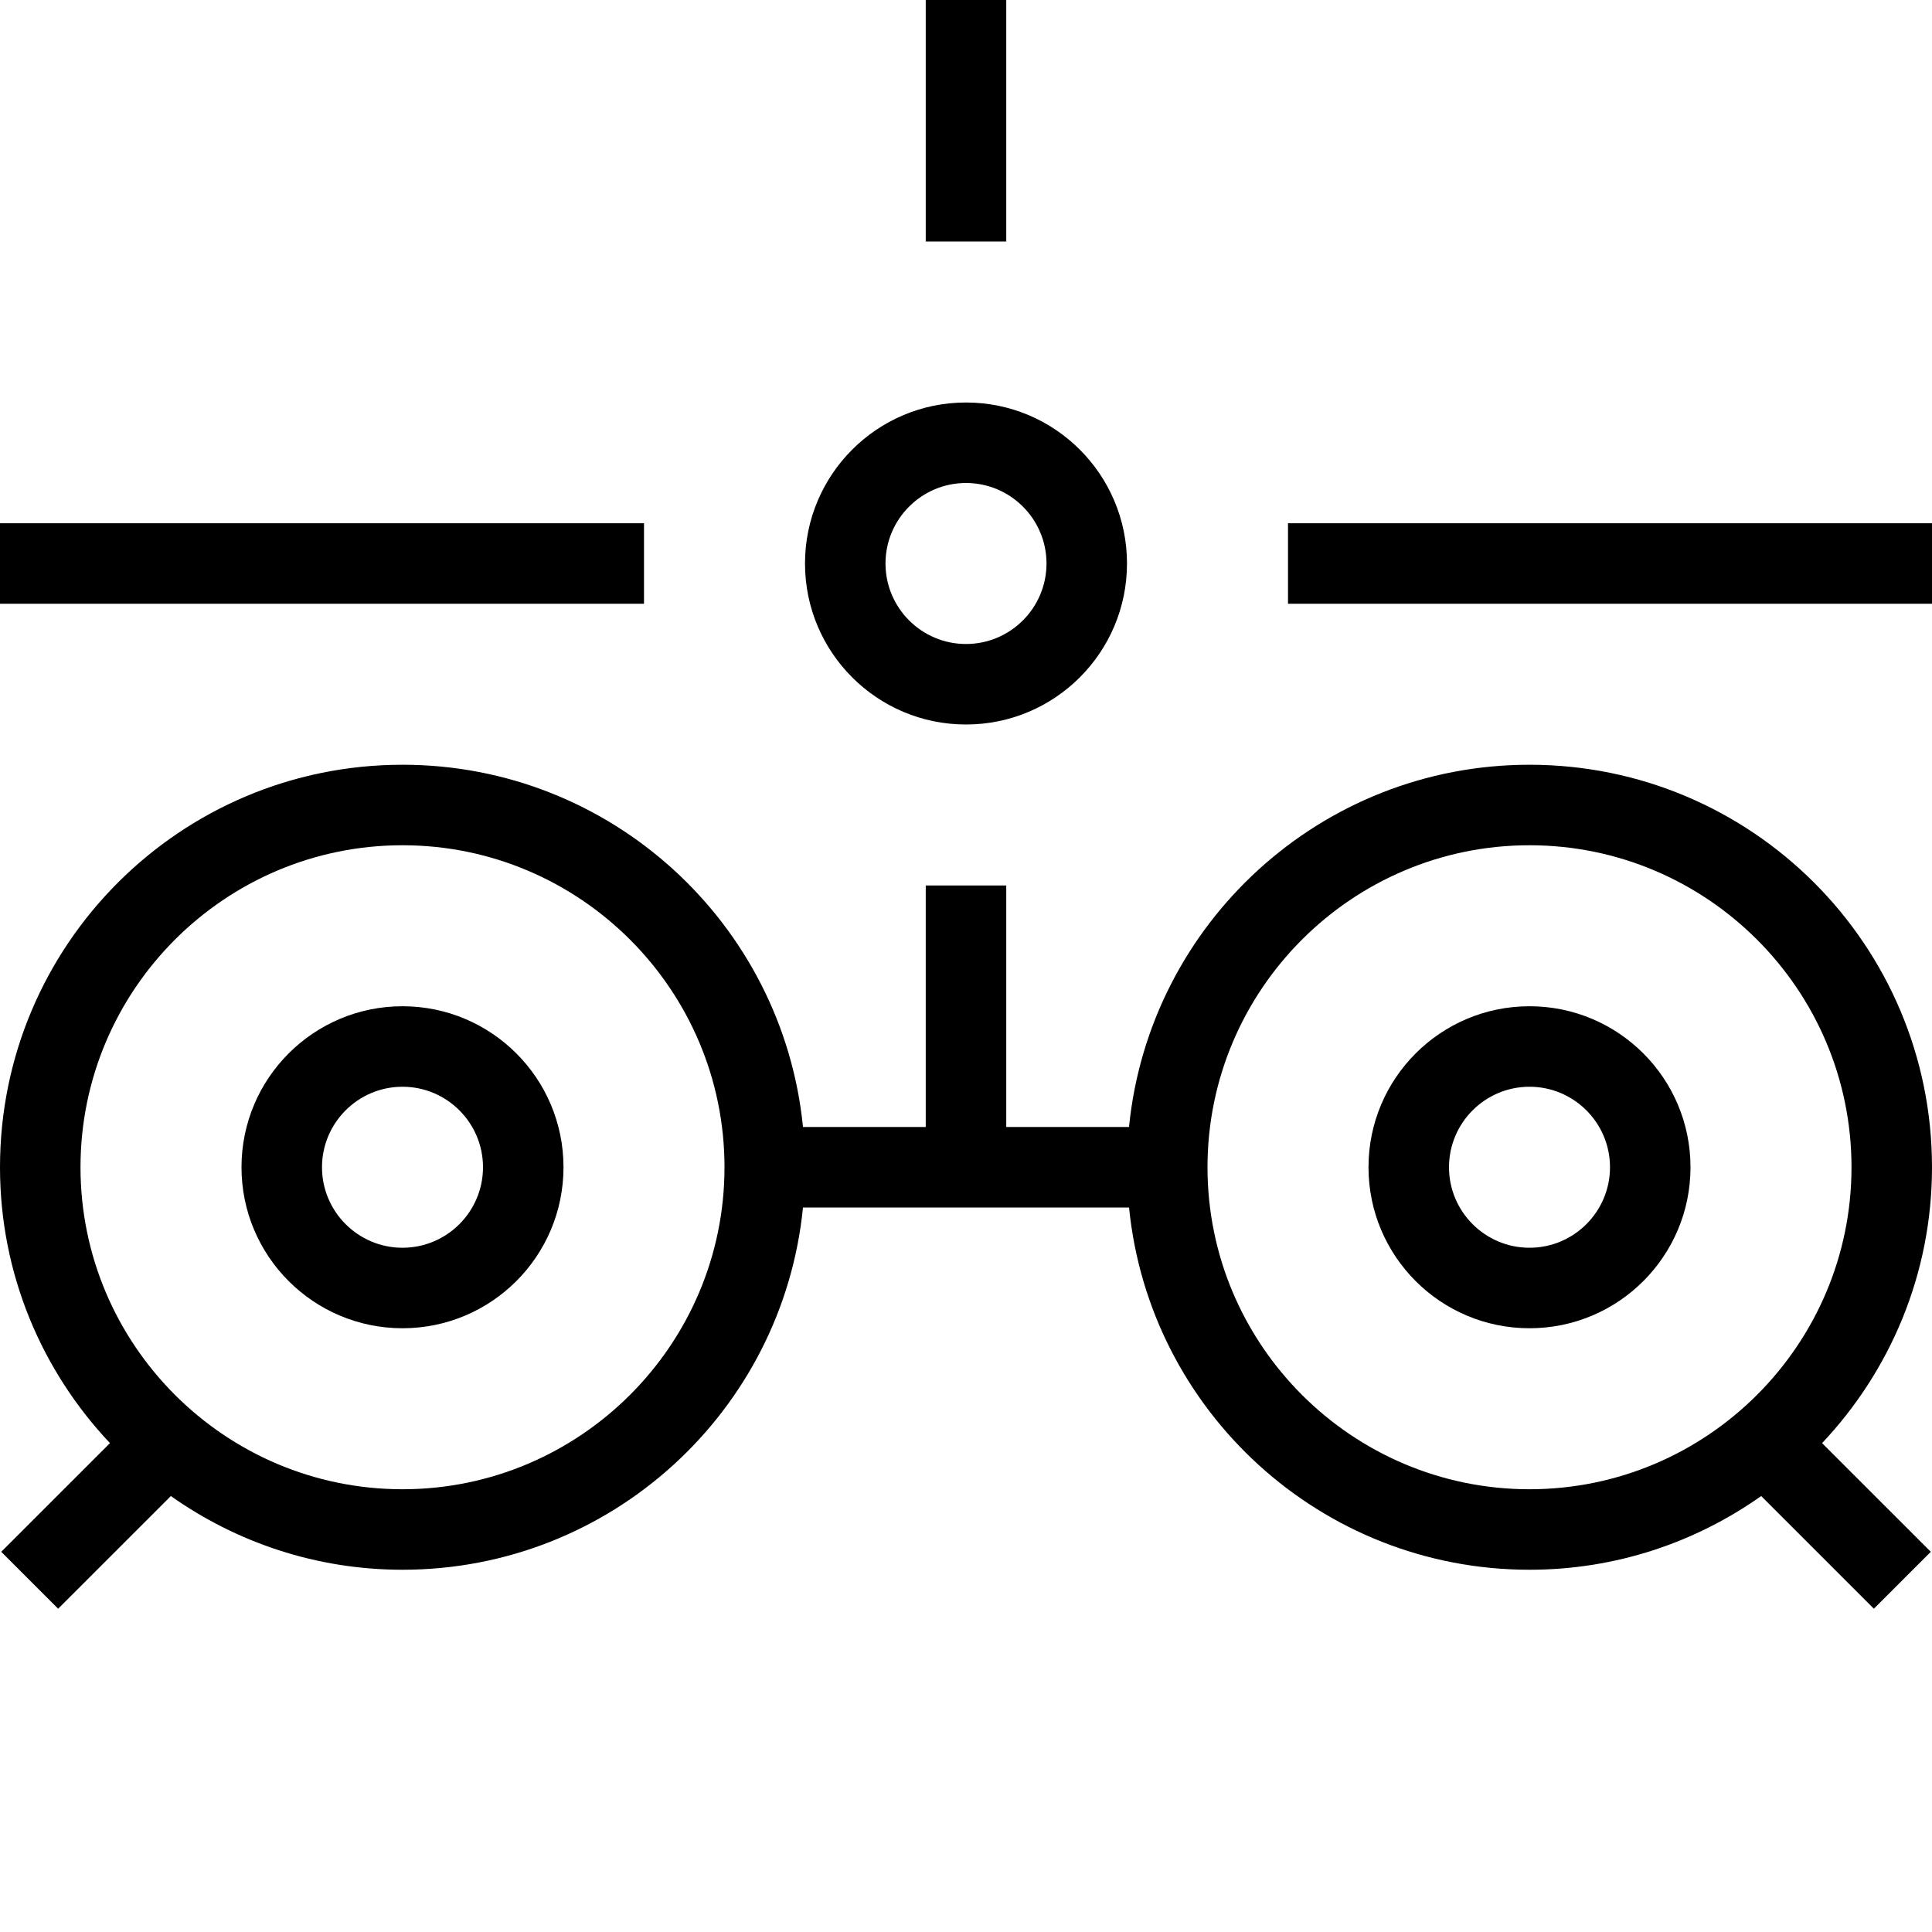
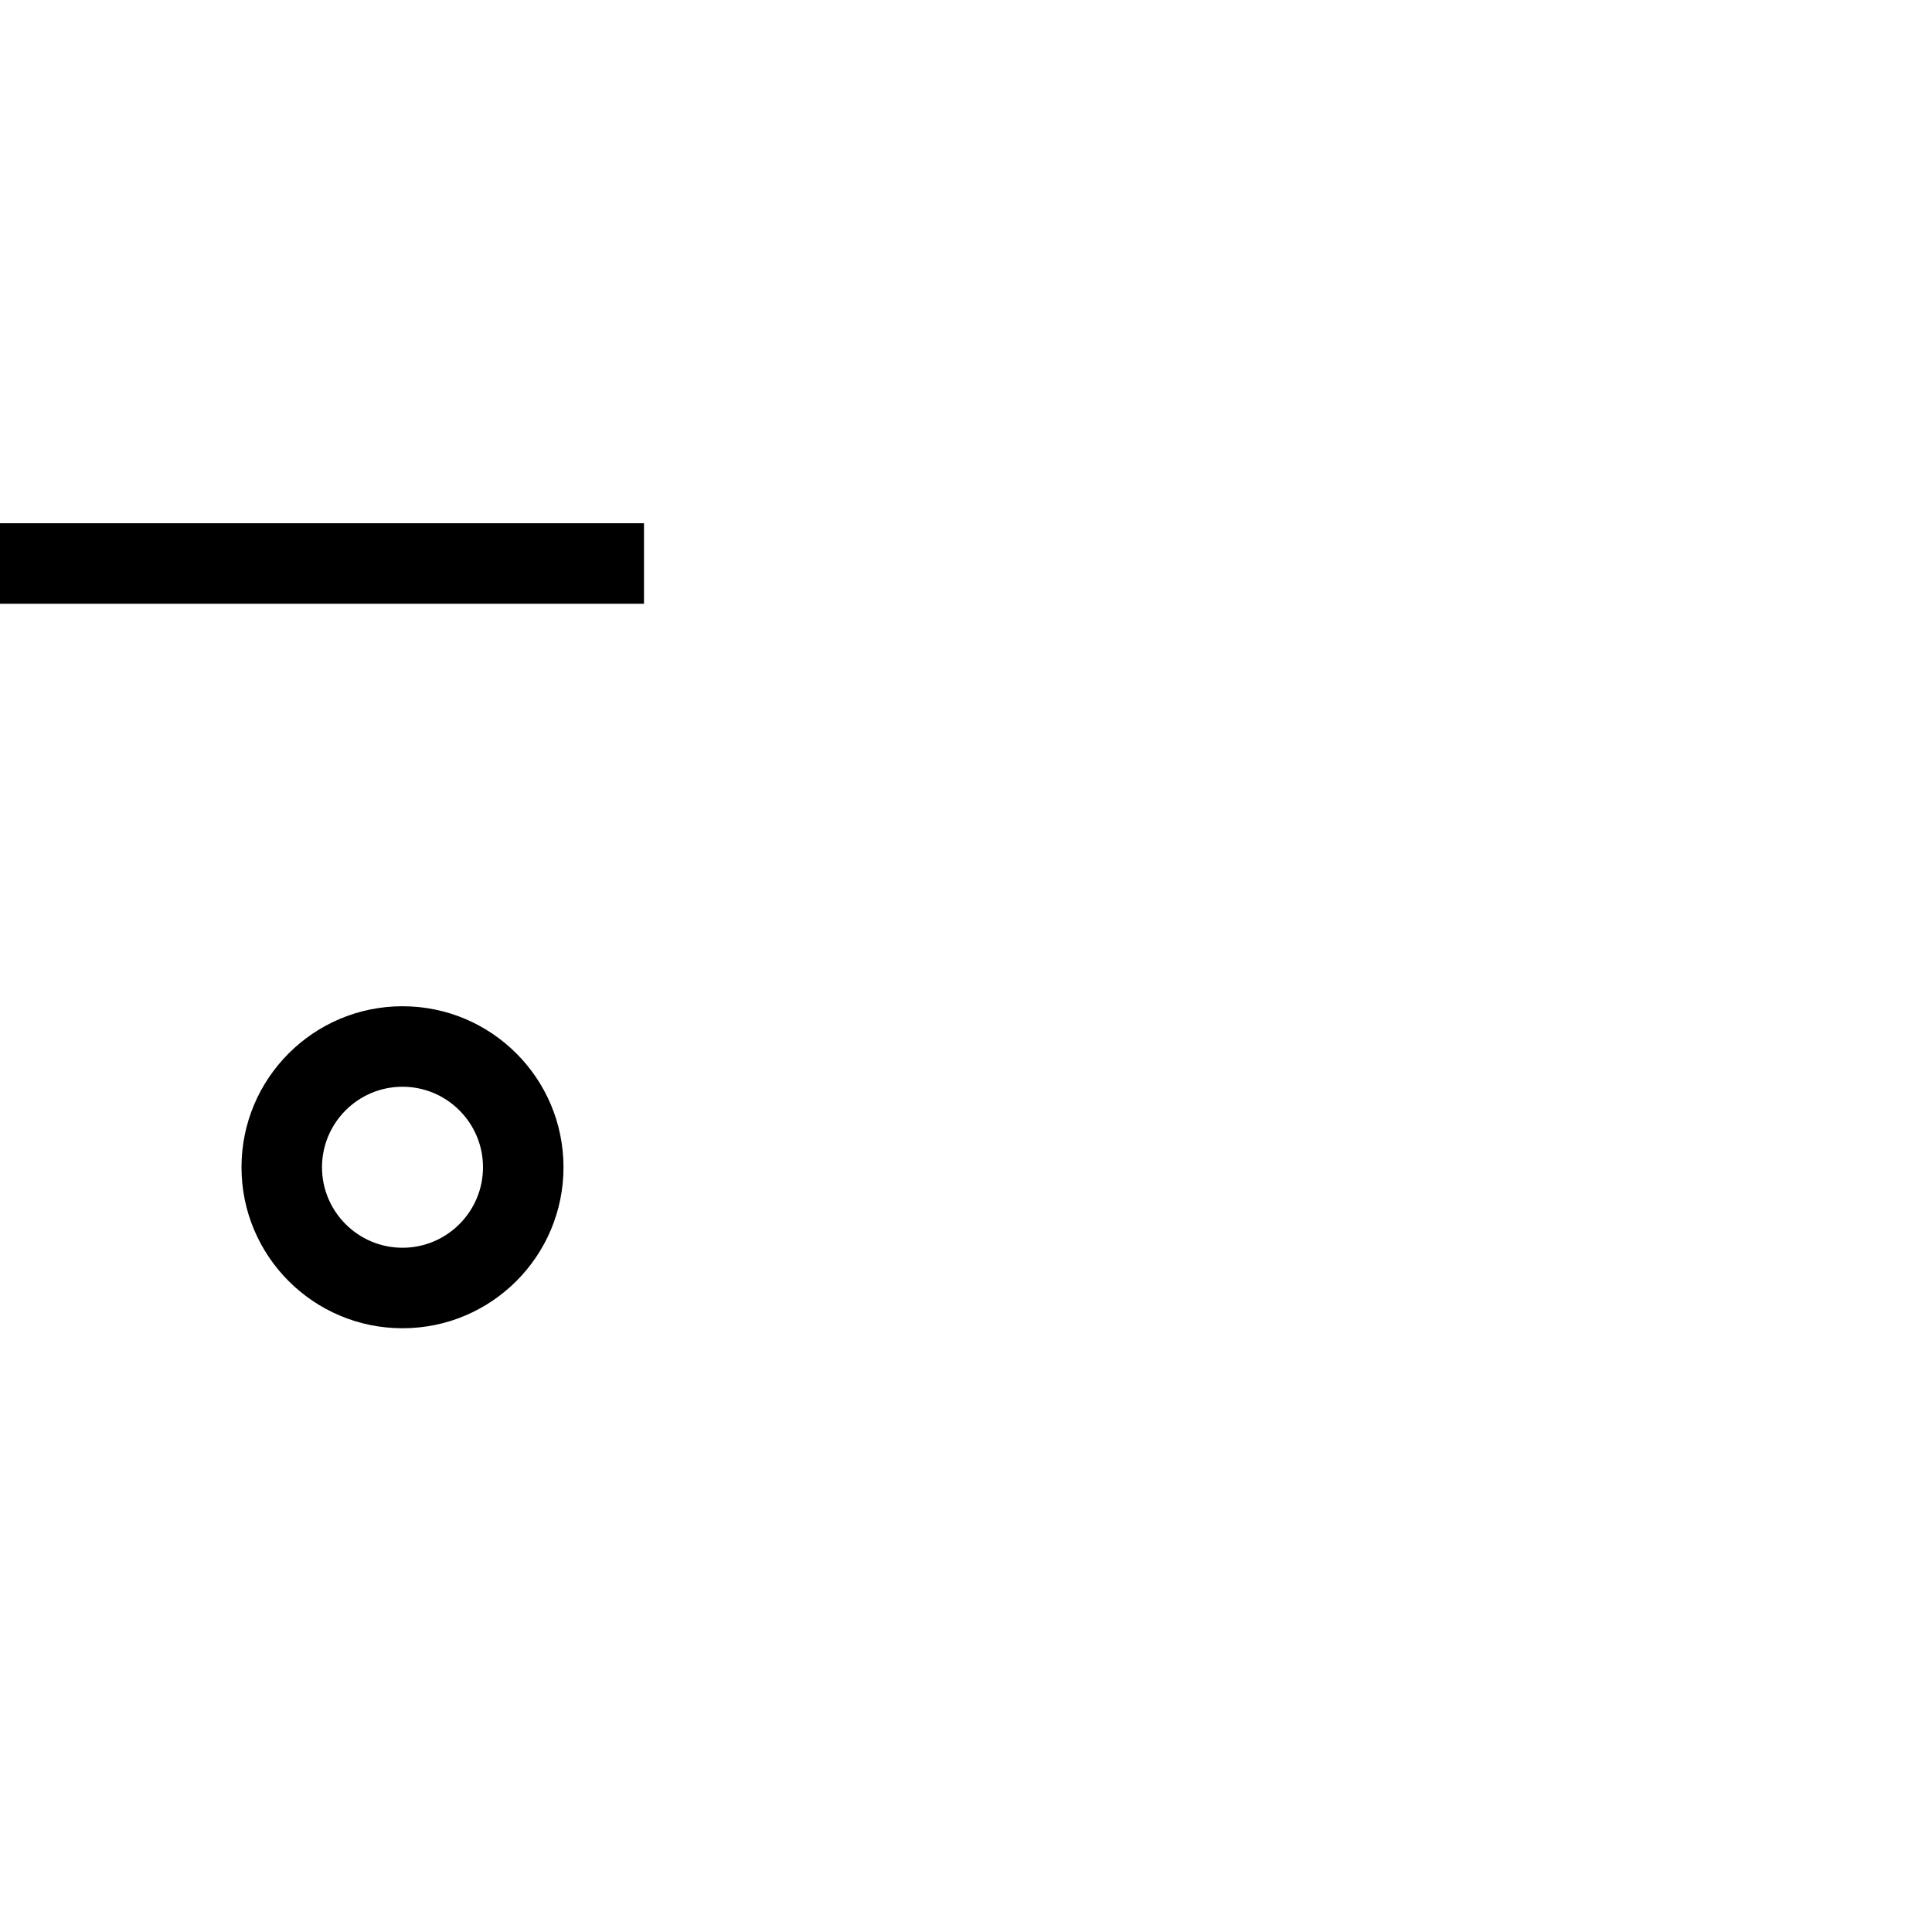
<svg xmlns="http://www.w3.org/2000/svg" width="48" height="48" viewBox="0 0 48 48" fill="none">
-   <path fill-rule="evenodd" clip-rule="evenodd" d="M28 14C28 16.209 26.209 18 24 18C21.791 18 20 16.209 20 14C20 11.791 21.791 10 24 10C26.209 10 28 11.791 28 14ZM26 14C26 12.897 25.103 12 24 12C22.897 12 22 12.897 22 14C22 15.103 22.897 16 24 16C25.103 16 26 15.103 26 14Z" fill="black" />
-   <path fill-rule="evenodd" clip-rule="evenodd" d="M34 29C34 26.791 35.791 25 38 25C40.209 25 42 26.791 42 29C42 31.209 40.209 33 38 33C35.791 33 34 31.209 34 29ZM36 29C36 30.103 36.897 31 38 31C39.103 31 40 30.103 40 29C40 27.897 39.103 27 38 27C36.897 27 36 27.897 36 29Z" fill="black" />
  <path fill-rule="evenodd" clip-rule="evenodd" d="M6 29C6 26.791 7.791 25 10 25C12.209 25 14 26.791 14 29C14 31.209 12.209 33 10 33C7.791 33 6 31.209 6 29ZM8 29C8 30.103 8.897 31 10 31C11.103 31 12 30.103 12 29C12 27.897 11.103 27 10 27C8.897 27 8 27.897 8 29Z" fill="black" />
-   <path fill-rule="evenodd" clip-rule="evenodd" d="M38 19C32.815 19 28.552 22.947 28.05 28H25V22H23V28H19.95C19.448 22.947 15.186 19 10 19C4.477 19 0 23.477 0 29C0 31.656 1.043 34.064 2.732 35.854L0.031 38.554L1.445 39.968L4.245 37.169C5.873 38.319 7.855 39 10 39C15.185 39 19.448 35.053 19.95 30H28.051C28.553 35.053 32.815 39 38.001 39C40.146 39 42.128 38.319 43.756 37.169L46.556 39.968L47.97 38.554L45.269 35.854C46.957 34.064 48 31.656 48 29C48 23.477 43.523 19 38 19ZM10 37C5.589 37 2 33.411 2 29C2 24.589 5.589 21 10 21C14.411 21 18 24.589 18 29C18 33.411 14.411 37 10 37ZM38 21C33.589 21 30 24.589 30 29C30 33.411 33.589 37 38 37C42.411 37 46 33.411 46 29C46 24.589 42.411 21 38 21Z" fill="black" />
-   <rect x="23" width="2" height="6" fill="black" />
-   <rect x="32" y="13" width="16" height="2" fill="black" />
  <rect y="13" width="16" height="2" fill="black" />
</svg>